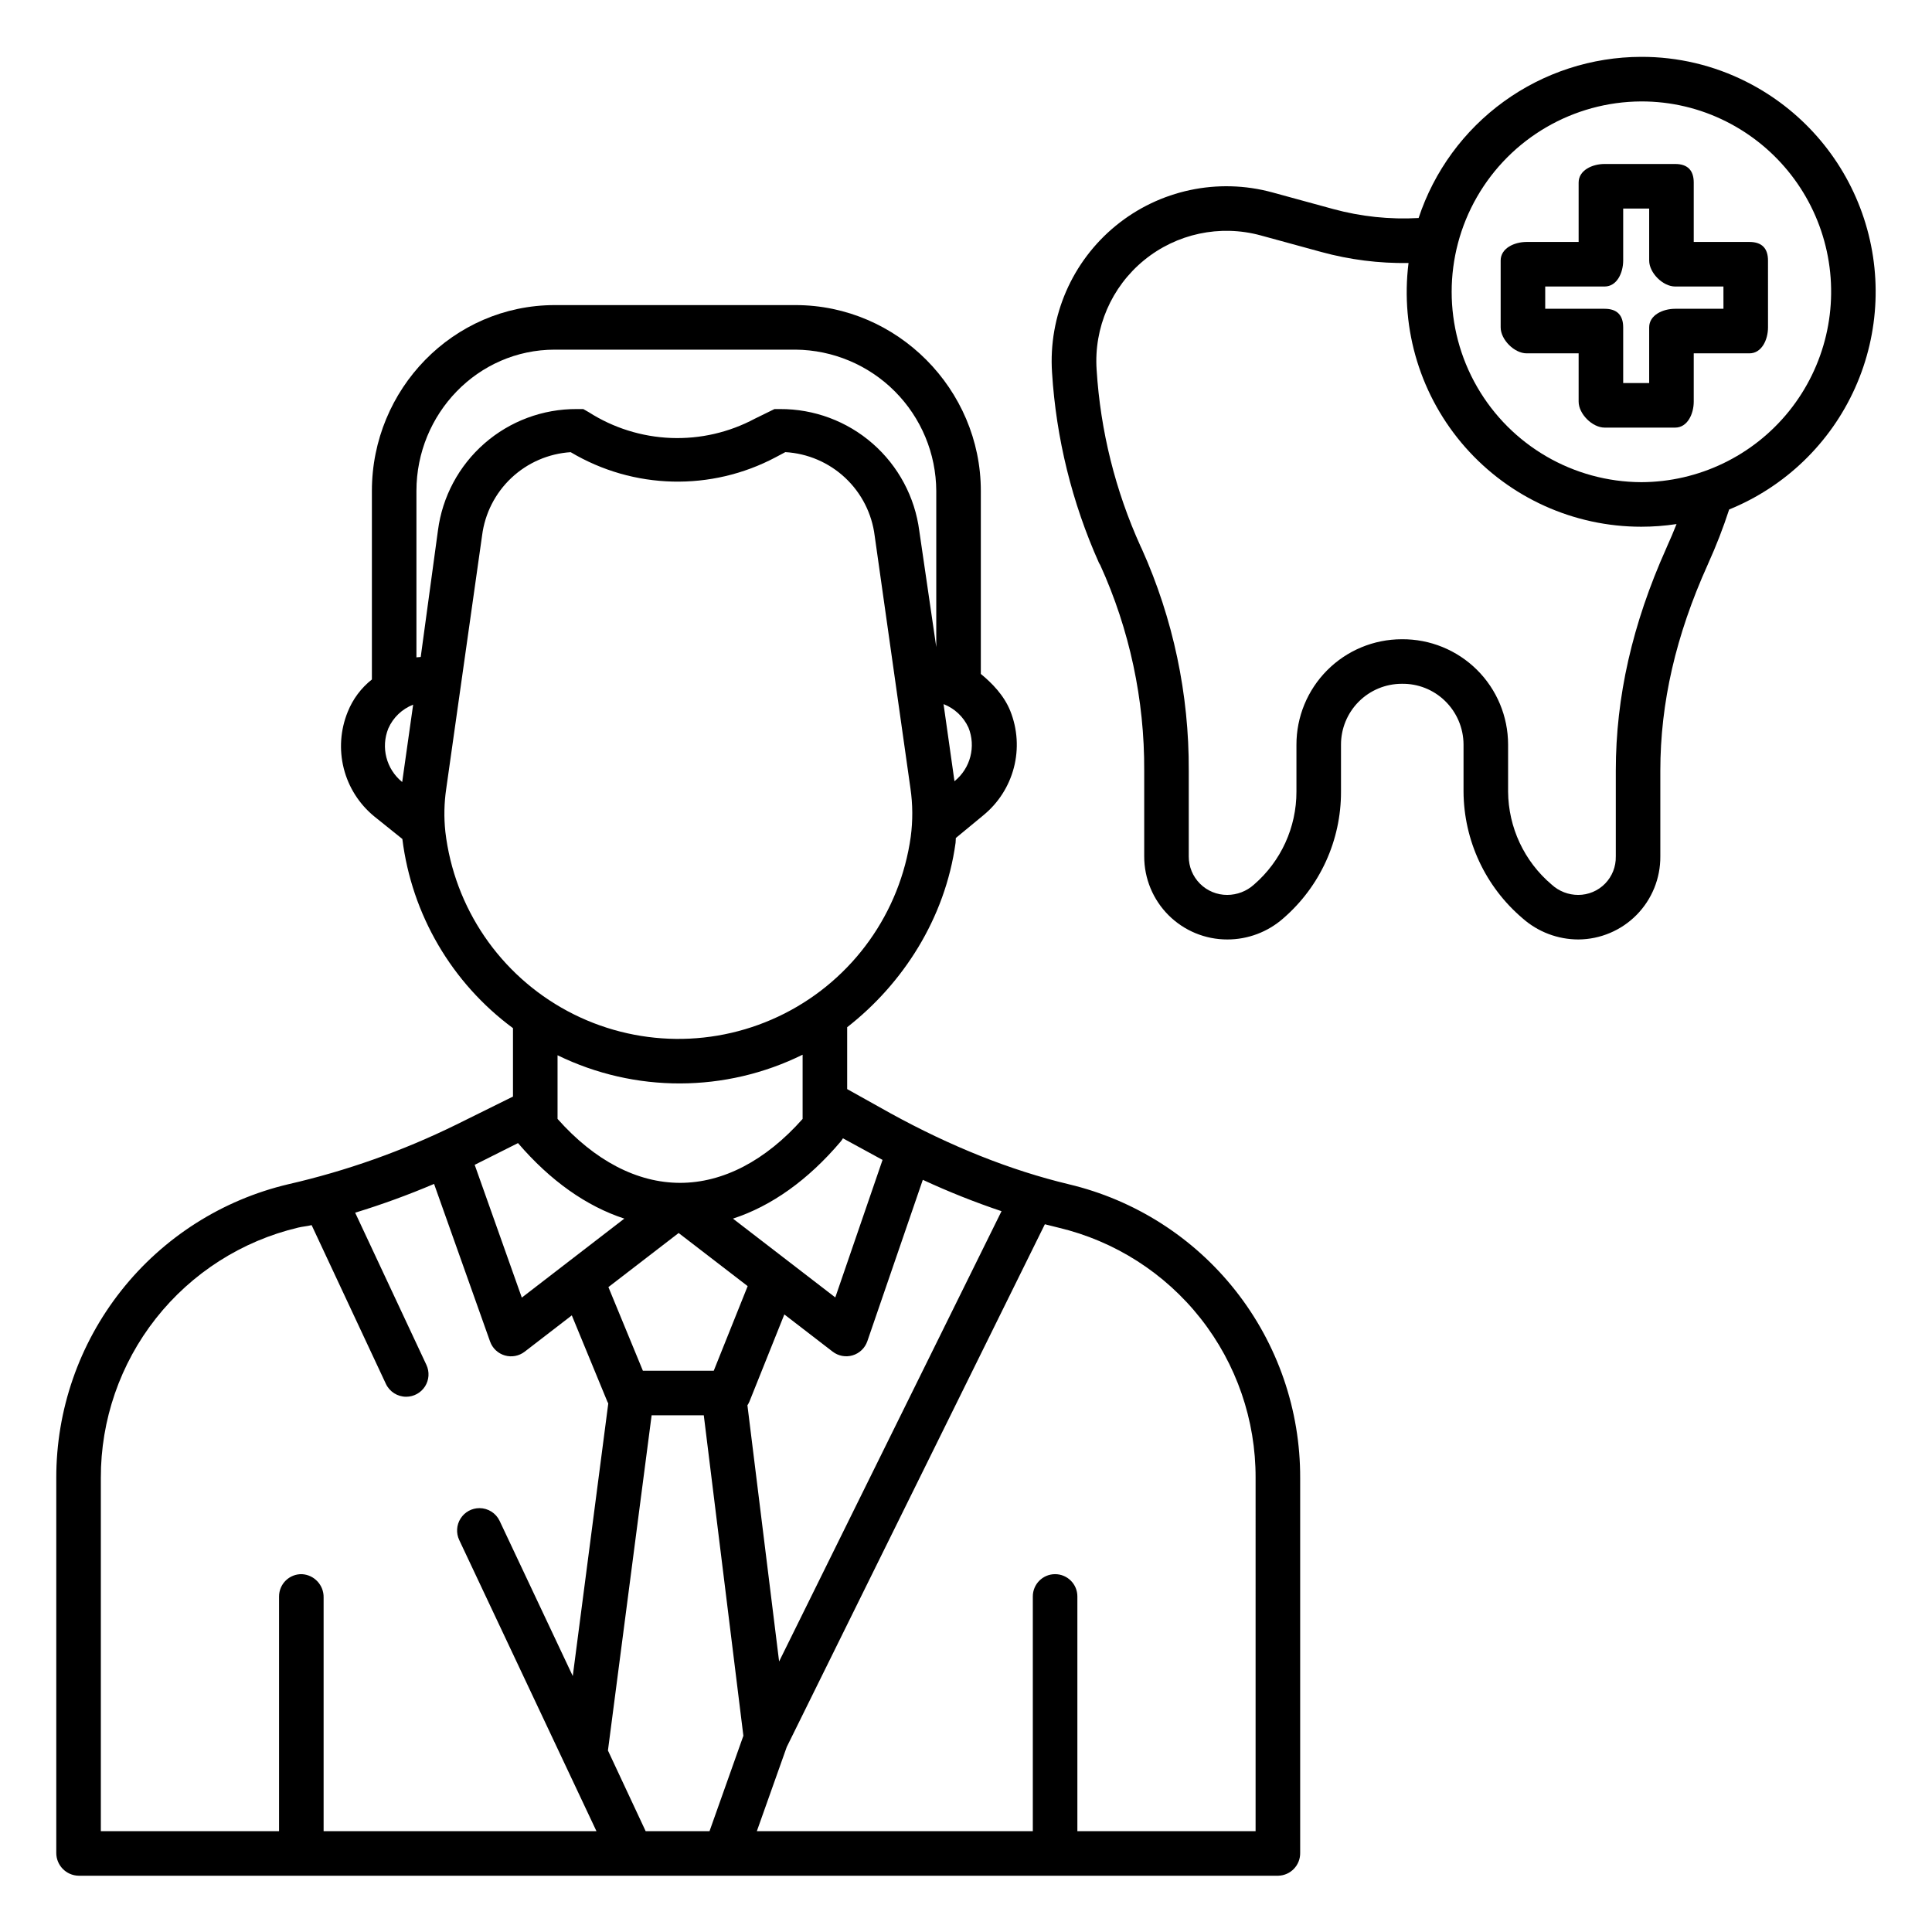
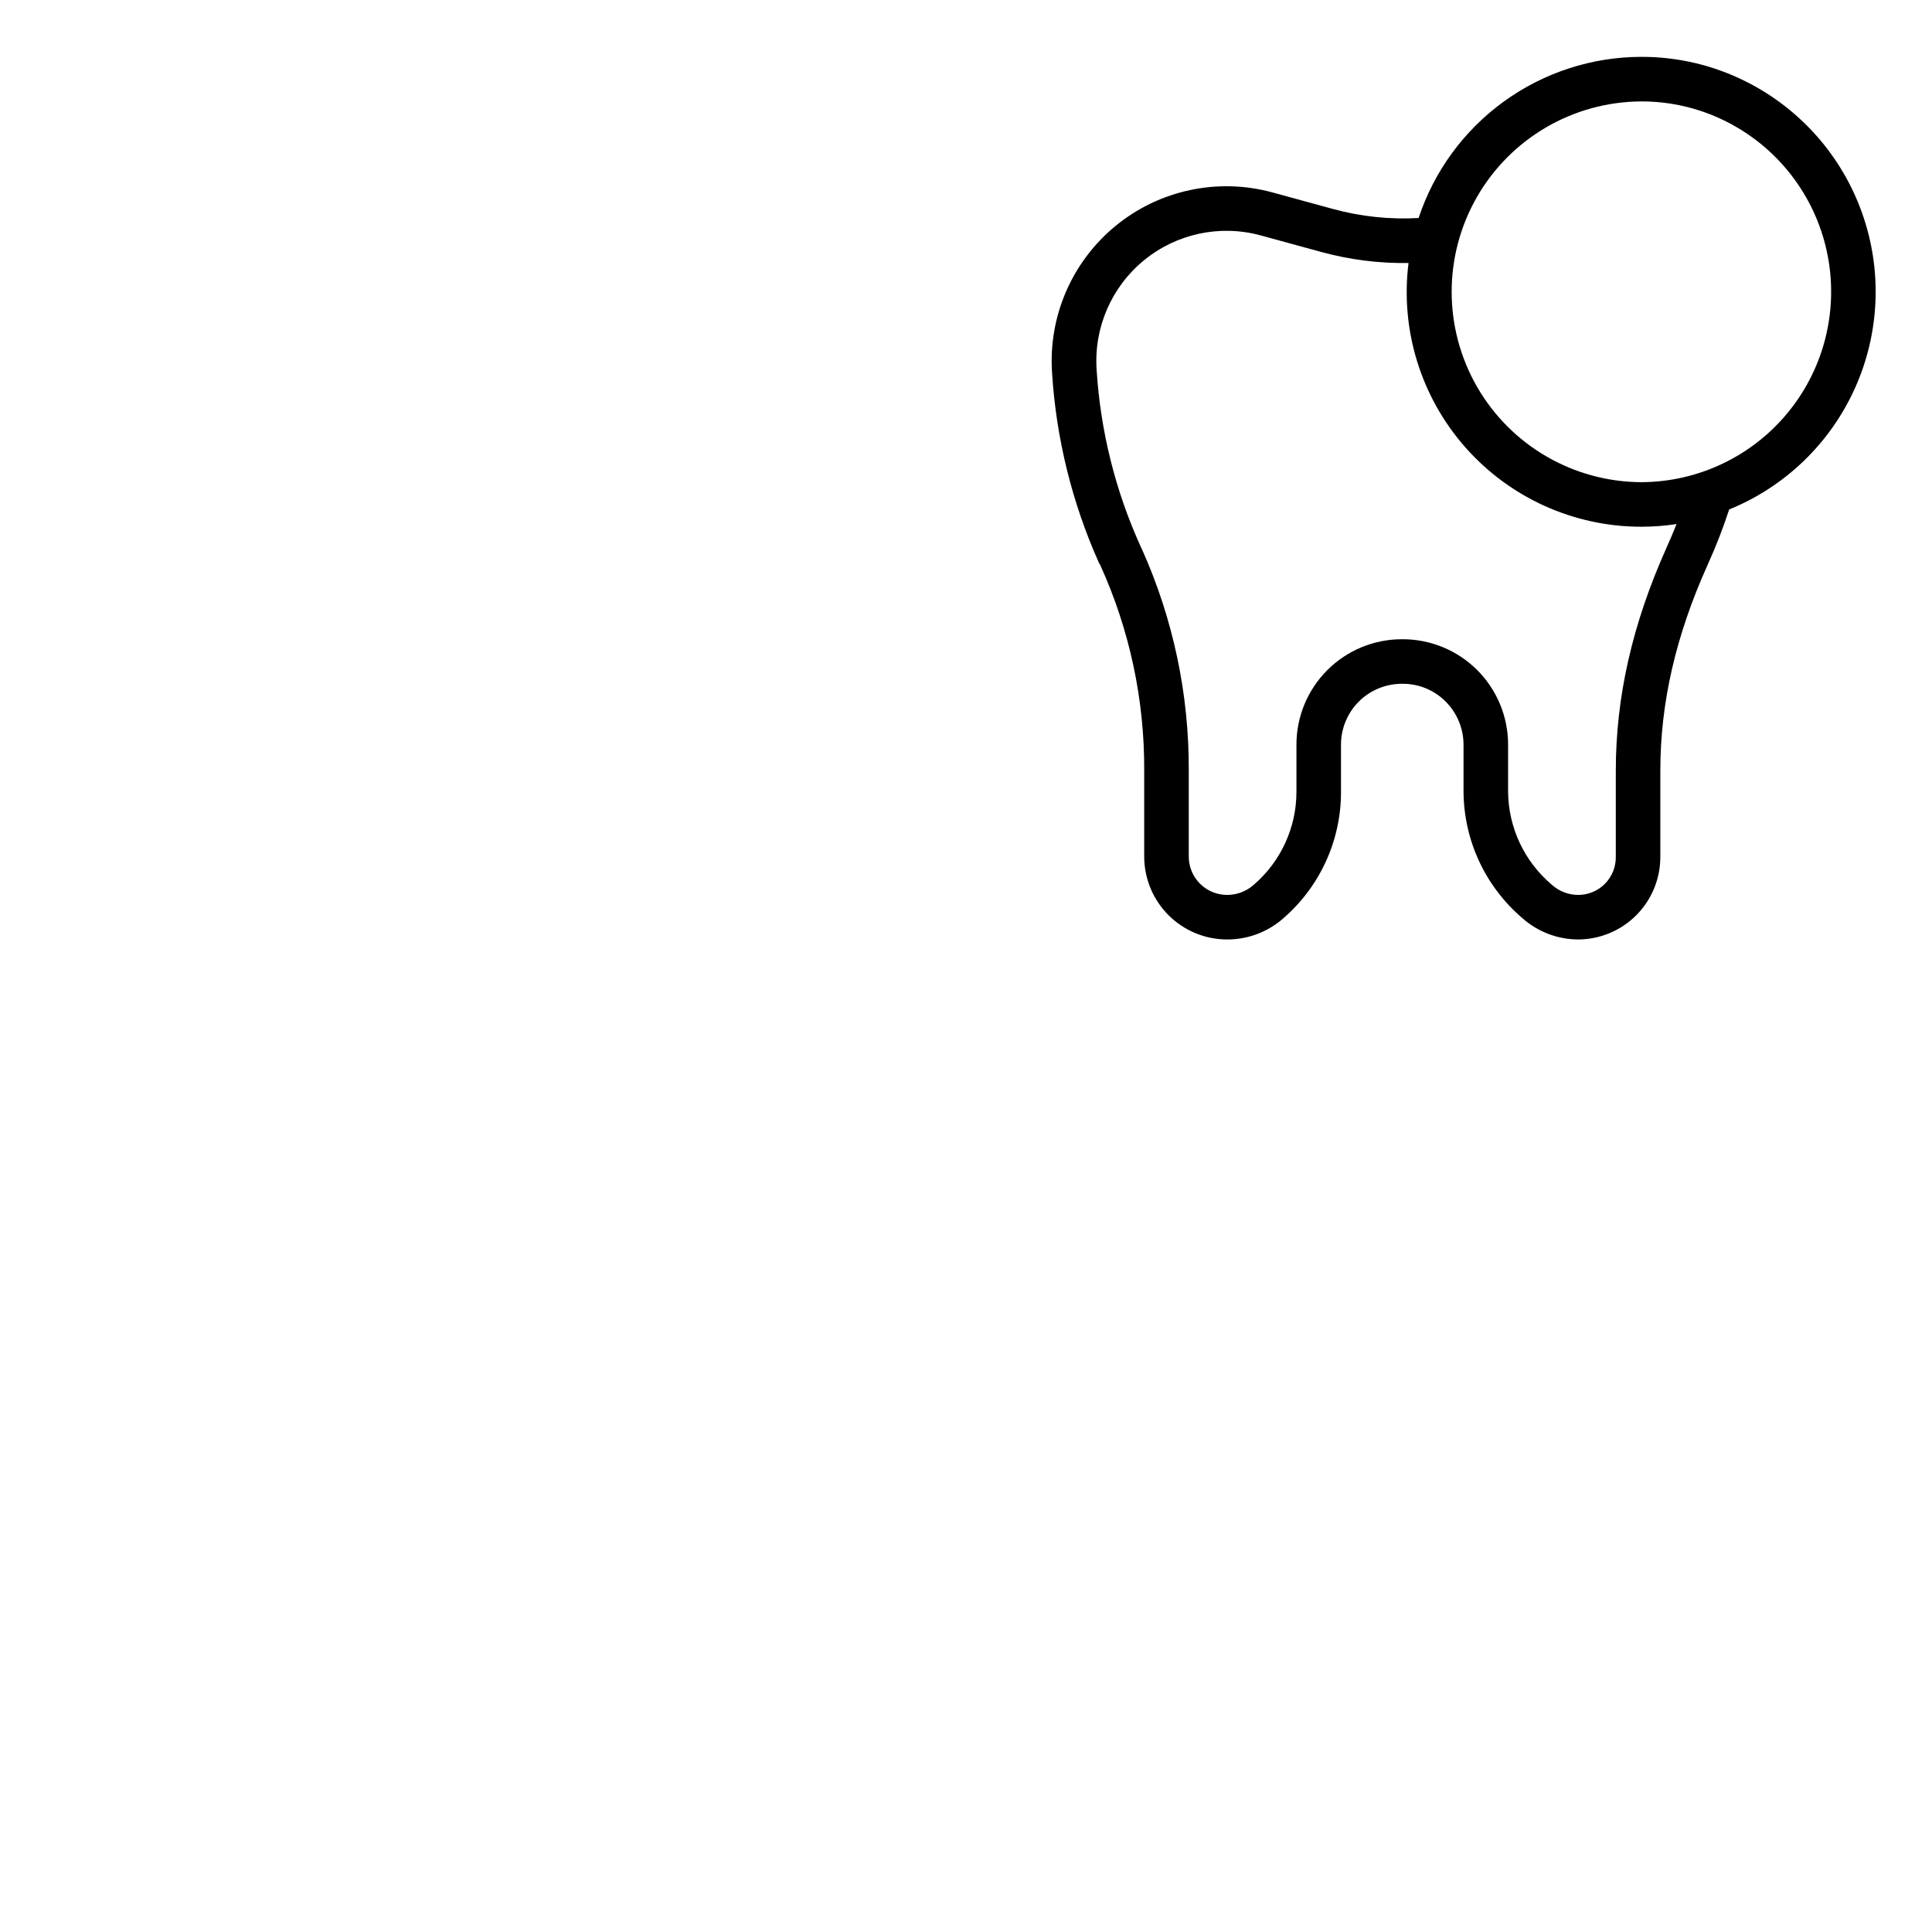
<svg xmlns="http://www.w3.org/2000/svg" fill="#000000" width="800px" height="800px" version="1.1" viewBox="144 144 512 512">
  <g>
-     <path d="m607.62 208.12h-14.762v-15.742c0-3.262-1.66-4.922-4.922-4.922h-18.695c-3.262 0-6.887 1.66-6.887 4.922v15.742h-13.777c-3.262 0-6.887 1.66-6.887 4.922v17.711c0 3.262 3.629 6.887 6.887 6.887h13.777v12.793c0 3.262 3.629 6.887 6.887 6.887h18.695c3.262 0 4.922-3.629 4.922-6.887v-12.793h14.762c3.262 0 4.922-3.629 4.922-6.887l-0.004-17.711c0-3.262-1.66-4.922-4.918-4.922zm-6.887 17.711h-12.797c-3.262 0-6.887 1.66-6.887 4.922v14.762h-6.887v-14.762c0-3.262-1.66-4.922-4.922-4.922h-15.742v-5.902h15.742c3.262 0 4.922-3.629 4.922-6.887v-13.777h6.887v13.777c0 3.262 3.629 6.887 6.887 6.887h12.793z" />
    <path d="m606.79 165.66c-8.637-4.363-18.18-6.621-27.855-6.594-13.07 0.023-25.805 4.164-36.391 11.828-10.59 7.668-18.496 18.473-22.598 30.883-7.648 0.434-15.312-0.379-22.699-2.398l-16.07-4.394c-14.441-3.934-29.895-0.641-41.48 8.832-11.586 9.477-17.879 23.965-16.895 38.898 1.086 17.418 5.293 34.496 12.422 50.422 0.062 0.191 0.246 0.383 0.332 0.57 7.789 17.121 11.77 35.73 11.672 54.539v22.73c0 5.836 2.316 11.434 6.445 15.559 4.129 4.125 9.73 6.441 15.566 6.434 5.473 0.008 10.758-1.988 14.859-5.613 9.738-8.434 15.32-20.691 15.281-33.574v-12.363c-0.027-4.289 1.66-8.41 4.684-11.453 3.023-3.043 7.137-4.754 11.426-4.754h0.027c4.25-0.07 8.355 1.555 11.406 4.516 3.133 3.035 4.91 7.207 4.93 11.57v12.484c0.07 12.934 5.781 25.191 15.633 33.57 4.086 3.621 9.359 5.617 14.82 5.617 5.793-0.039 11.336-2.379 15.406-6.504 4.066-4.125 6.332-9.695 6.293-15.492v-22.73c0-18.008 4.106-35.848 12.531-54.539 0.059-0.129 0.117-0.262 0.168-0.395v0.004c2.109-4.66 3.961-9.434 5.543-14.293 14.855-6.047 26.809-17.586 33.371-32.223 6.562-14.633 7.227-31.234 1.855-46.348-5.367-15.113-16.359-27.574-30.684-34.789zm-21.008 123.16c-0.07 0.152-0.145 0.309-0.195 0.461-8.996 20.094-13.383 39.387-13.383 58.965v22.73l-0.004 0.004c0.062 2.68-0.961 5.269-2.832 7.188-1.875 1.914-4.441 2.996-7.121 2.996-2.609 0.004-5.125-0.977-7.047-2.742-7.254-6.137-11.469-15.133-11.539-24.637v-12.48c-0.008-7.441-2.984-14.57-8.266-19.809-5.285-5.234-12.438-8.148-19.879-8.09h-0.043c-7.418 0.008-14.527 2.965-19.762 8.223-5.234 5.254-8.164 12.375-8.141 19.793v12.363c0.016 9.457-4.09 18.449-11.242 24.633-1.945 1.762-4.477 2.738-7.102 2.746-2.707 0.008-5.305-1.062-7.215-2.973-1.914-1.914-2.984-4.508-2.977-7.215v-22.73c0.102-20.258-4.144-40.305-12.445-58.785-0.09-0.219-0.195-0.434-0.309-0.641-6.703-14.773-10.656-30.648-11.664-46.84-0.754-11.125 3.922-21.93 12.551-29 8.625-7.07 20.141-9.527 30.902-6.602l16.07 4.394h-0.004c7.535 2.062 15.328 3.051 23.141 2.926-2.223 17.691 3.262 35.488 15.059 48.859s28.766 21.031 46.598 21.031c3.137 0 6.266-0.234 9.367-0.707-0.797 2.008-1.629 3.996-2.519 5.938zm-6.848-17.039c-17.973-0.078-34.543-9.711-43.508-25.289-8.961-15.574-8.961-34.746 0-50.32 8.965-15.578 25.535-25.211 43.508-25.293 7.832-0.023 15.559 1.805 22.551 5.332 13.613 6.856 23.406 19.492 26.637 34.387 3.234 14.895-0.438 30.453-9.988 42.336-9.551 11.879-23.957 18.805-39.199 18.848z" />
-     <path d="m427.24 457.84c-15.535-3.719-31.277-10.039-47.188-18.773l-11.543-6.445v-16.398c14.762-11.512 25.969-28.824 28.727-48.867 0.059-0.422 0.02-0.852 0.066-1.277l7.234-5.969h-0.004c4.004-3.246 6.859-7.688 8.156-12.676 1.297-4.984 0.961-10.254-0.957-15.039-1.652-4.117-4.848-7.379-7.801-9.797v-48.512c0-26.934-22.145-49.234-49.102-49.234h-63.793c-26.957 0-48.48 22.301-48.48 49.242v49.973c-2.848 2.246-5.051 5.199-6.398 8.566-1.945 4.762-2.316 10.023-1.055 15.012s4.09 9.441 8.07 12.703l7.461 5.992h-0.004c2.492 20.02 13.09 38.141 29.316 50.129v18.129l-15.105 7.477c-14.164 6.953-29.082 12.242-44.465 15.766-17.516 4.144-33.121 14.09-44.277 28.219-11.156 14.129-17.211 31.613-17.184 49.617v99.352c-0.012 3.289 2.613 5.984 5.902 6.055h317.93c3.273-0.078 5.867-2.781 5.812-6.055v-99.352c0.059-17.988-5.965-35.469-17.098-49.602-11.133-14.129-26.715-24.082-44.219-28.234zm-49.355-6.453-12.523 36.445-27.121-20.883c10.215-3.332 19.895-10.223 28.527-20.398 0.23-0.277 0.438-0.574 0.617-0.887zm-35.746 33.449-8.988 22.422h-18.781l-9.137-22.164 18.613-14.332zm-50.383-44.316v-16.867c20.504 10.012 44.488 9.957 64.945-0.148v17.023c-9.84 11.09-21.117 16.941-32.473 16.941-11.355-0.004-22.633-5.856-32.473-16.949zm108.89-103.72c2.027 5.016 0.551 10.766-3.641 14.184l-0.059 0.051-2.894-20.441h-0.004c2.922 1.133 5.289 3.359 6.598 6.207zm-150.06 14.441-0.031-0.023c-4.195-3.418-5.672-9.168-3.641-14.184 1.273-2.883 3.637-5.141 6.574-6.289zm4.91-33.133c-0.449 0.07-1.137 0.043-1.137 0.137v-44.148c0.004-20.43 16.23-37.438 36.676-37.438h63.793c9.891 0.09 19.348 4.066 26.324 11.07 6.981 7.008 10.922 16.48 10.969 26.367v41.383l-4.504-30.832c-1.168-8.945-5.562-17.156-12.355-23.094s-15.52-9.188-24.539-9.148h-1.477l-5.191 2.543c-6.828 3.652-14.508 5.418-22.246 5.117-7.738-0.305-15.254-2.66-21.777-6.828l-1.457-0.832h-1.738c-8.992-0.043-17.691 3.199-24.461 9.117-6.773 5.922-11.148 14.109-12.312 23.027zm6.527 46.305v0.004c-0.406-3.797-0.328-7.629 0.234-11.402l9.504-67.121v-0.004c0.742-5.828 3.488-11.223 7.773-15.25 4.281-4.023 9.836-6.434 15.699-6.812 16.645 9.918 37.258 10.422 54.367 1.328l2.519-1.34h-0.004c5.918 0.34 11.531 2.746 15.859 6.797 4.324 4.051 7.094 9.492 7.824 15.375l9.48 66.949v-0.004c0.621 4.246 0.645 8.559 0.078 12.816-2.812 20.133-15.293 37.617-33.414 46.824-18.125 9.211-39.605 8.977-57.523-0.617-17.922-9.598-30.02-27.352-32.398-47.539zm7.906 88.215 11.348-5.695c8.543 9.961 18.102 16.723 28.176 20.012l-27.168 20.934-12.488-35.188c0.043-0.02 0.09-0.039 0.133-0.062zm-40.168 176.65v-61.957c0.051-3.25-2.473-5.965-5.723-6.148-1.598-0.051-3.144 0.551-4.293 1.664-1.145 1.113-1.793 2.641-1.793 4.242v62.199h-47.23v-93.598c-0.043-15.34 5.098-30.242 14.594-42.289 9.496-12.043 22.785-20.527 37.707-24.066 1.203-0.289 2.375-0.355 3.559-0.656l19.68 42.066c0.977 2.086 3.066 3.414 5.367 3.418h0.008c2.027 0 3.91-1.039 5-2.746 1.086-1.711 1.223-3.856 0.367-5.691l-18.883-40.34c7.098-2.172 14.078-4.719 20.91-7.625l14.852 41.793c0.641 1.777 2.094 3.137 3.906 3.664 1.812 0.527 3.766 0.156 5.262-1l12.484-9.621 9.422 22.859c0.07 0.168 0.16 0.32 0.242 0.48l-9.41 72.242-19.375-41.098c-0.977-2.074-3.062-3.398-5.352-3.398-2.031 0-3.918 1.035-5.004 2.75-1.09 1.715-1.223 3.863-0.359 5.699l36.367 77.156zm102.27 0h-16.926l-9.996-21.375 11.578-88.832h13.824l10.492 84.926zm10.594-113.89 9.234-23.051 12.805 9.863c1.508 1.16 3.481 1.527 5.301 0.98 1.82-0.547 3.266-1.938 3.887-3.734l14.703-42.781c6.797 3.152 13.762 5.926 20.859 8.312l-58.941 119.33-8.398-67.895h0.004c0.215-0.32 0.398-0.664 0.547-1.023zm134.12 113.89h-47.23v-62.203c0-3.262-2.644-5.906-5.906-5.906-3.258 0-5.902 2.644-5.902 5.906v62.203h-73.137l7.918-22.297 68.41-138.54c1.215 0.32 2.383 0.609 3.594 0.898h-0.004c14.918 3.539 28.199 12.02 37.688 24.062 9.488 12.043 14.625 26.941 14.57 42.273z" />
  </g>
</svg>